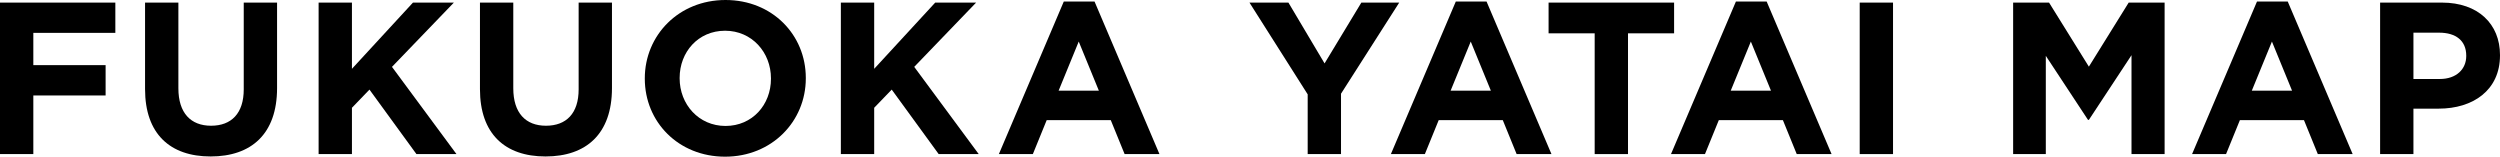
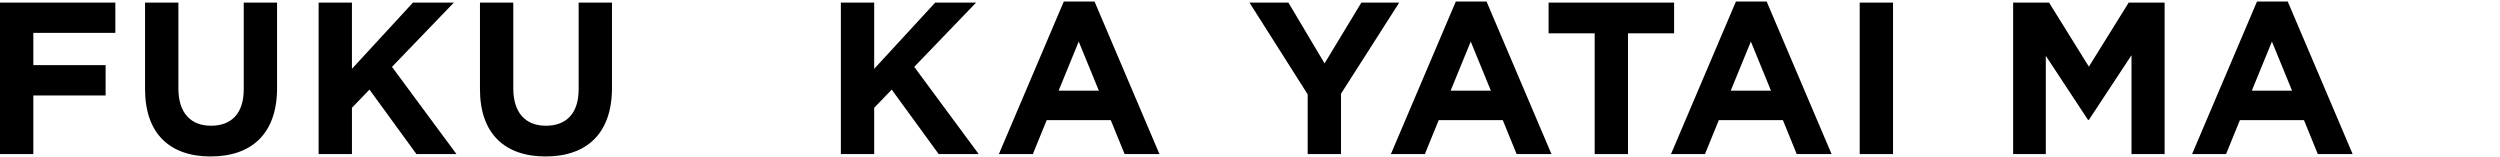
<svg xmlns="http://www.w3.org/2000/svg" id="_レイヤー_2" viewBox="0 0 1921.568 120.428">
  <g id="_レイヤー_1-2">
    <path d="M0,1.996h88.657v23.287H25.616v24.784h55.556v23.287H25.616v45.077H0V1.996Z" />
    <path d="M111.493,68.531V1.996h25.616v65.869c0,18.963,9.481,28.776,25.117,28.776s25.117-9.481,25.117-27.944V1.996h25.616v65.703c0,35.263-19.794,52.562-51.065,52.562s-50.4-17.466-50.4-51.73Z" />
    <path d="M244.893,1.996h25.616v50.899L317.415,1.996h31.438l-47.571,49.402,49.567,67.033h-30.771l-36.095-49.568-13.473,13.973v35.596h-25.616V1.996Z" />
    <path d="M368.912,68.531V1.996h25.615v65.869c0,18.963,9.481,28.776,25.117,28.776s25.116-9.481,25.116-27.944V1.996h25.616v65.703c0,35.263-19.794,52.562-51.065,52.562s-50.399-17.466-50.399-51.73Z" />
-     <path d="M495.61,60.547v-.333c0-33.101,26.114-60.214,62.043-60.214s61.711,26.78,61.711,59.881v.333c0,33.101-26.115,60.214-62.044,60.214s-61.71-26.78-61.71-59.881ZM592.583,60.547v-.333c0-19.96-14.638-36.594-35.264-36.594s-34.931,16.301-34.931,36.261v.333c0,19.961,14.638,36.594,35.264,36.594s34.931-16.301,34.931-36.261Z" />
    <path d="M646.307,1.996h25.616v50.899L718.829,1.996h31.438l-47.571,49.402,49.567,67.033h-30.771l-36.096-49.568-13.473,13.973v35.596h-25.616V1.996Z" />
    <path d="M817.665,1.165h23.619l49.901,117.267h-26.78l-10.646-26.115h-49.235l-10.646,26.115h-26.115L817.665,1.165ZM844.612,69.695l-15.47-37.759-15.469,37.759h30.938Z" />
    <path d="M1005.121,72.522L960.377,1.996h29.94l27.778,46.741,28.277-46.741h29.108l-44.744,70.027v46.408h-25.616v-45.909Z" />
    <path d="M1118.976,1.165h23.62l49.9,117.267h-26.779l-10.646-26.115h-49.236l-10.646,26.115h-26.114L1118.976,1.165ZM1145.922,69.695l-15.469-37.759-15.47,37.759h30.938Z" />
    <path d="M1225.711,25.616h-35.43V1.996h96.475v23.62h-35.429v92.815h-25.616V25.616Z" />
    <path d="M1334.278,1.165h23.62l49.9,117.267h-26.779l-10.646-26.115h-49.236l-10.646,26.115h-26.114L1334.278,1.165ZM1361.224,69.695l-15.469-37.759-15.47,37.759h30.938Z" />
    <path d="M1429.419,1.996h25.615v116.436h-25.615V1.996Z" />
    <path d="M1547.35,1.996h27.611l30.605,49.235,30.606-49.235h27.611v116.436h-25.449V42.416l-32.769,49.734h-.665l-32.436-49.235v75.517h-25.116V1.996Z" />
    <path d="M1734.791,1.165h23.62l49.9,117.267h-26.779l-10.646-26.115h-49.236l-10.646,26.115h-26.114L1734.791,1.165ZM1761.738,69.695l-15.469-37.759-15.47,37.759h30.938Z" />
-     <path d="M1829.418,1.996h47.571c27.778,0,44.578,16.468,44.578,40.254v.332c0,26.947-20.958,40.919-47.073,40.919h-19.461v34.931h-25.615V1.996ZM1875.326,60.713c12.808,0,20.293-7.651,20.293-17.632v-.332c0-11.478-7.984-17.632-20.792-17.632h-19.794v35.596h20.293Z" />
  </g>
</svg>